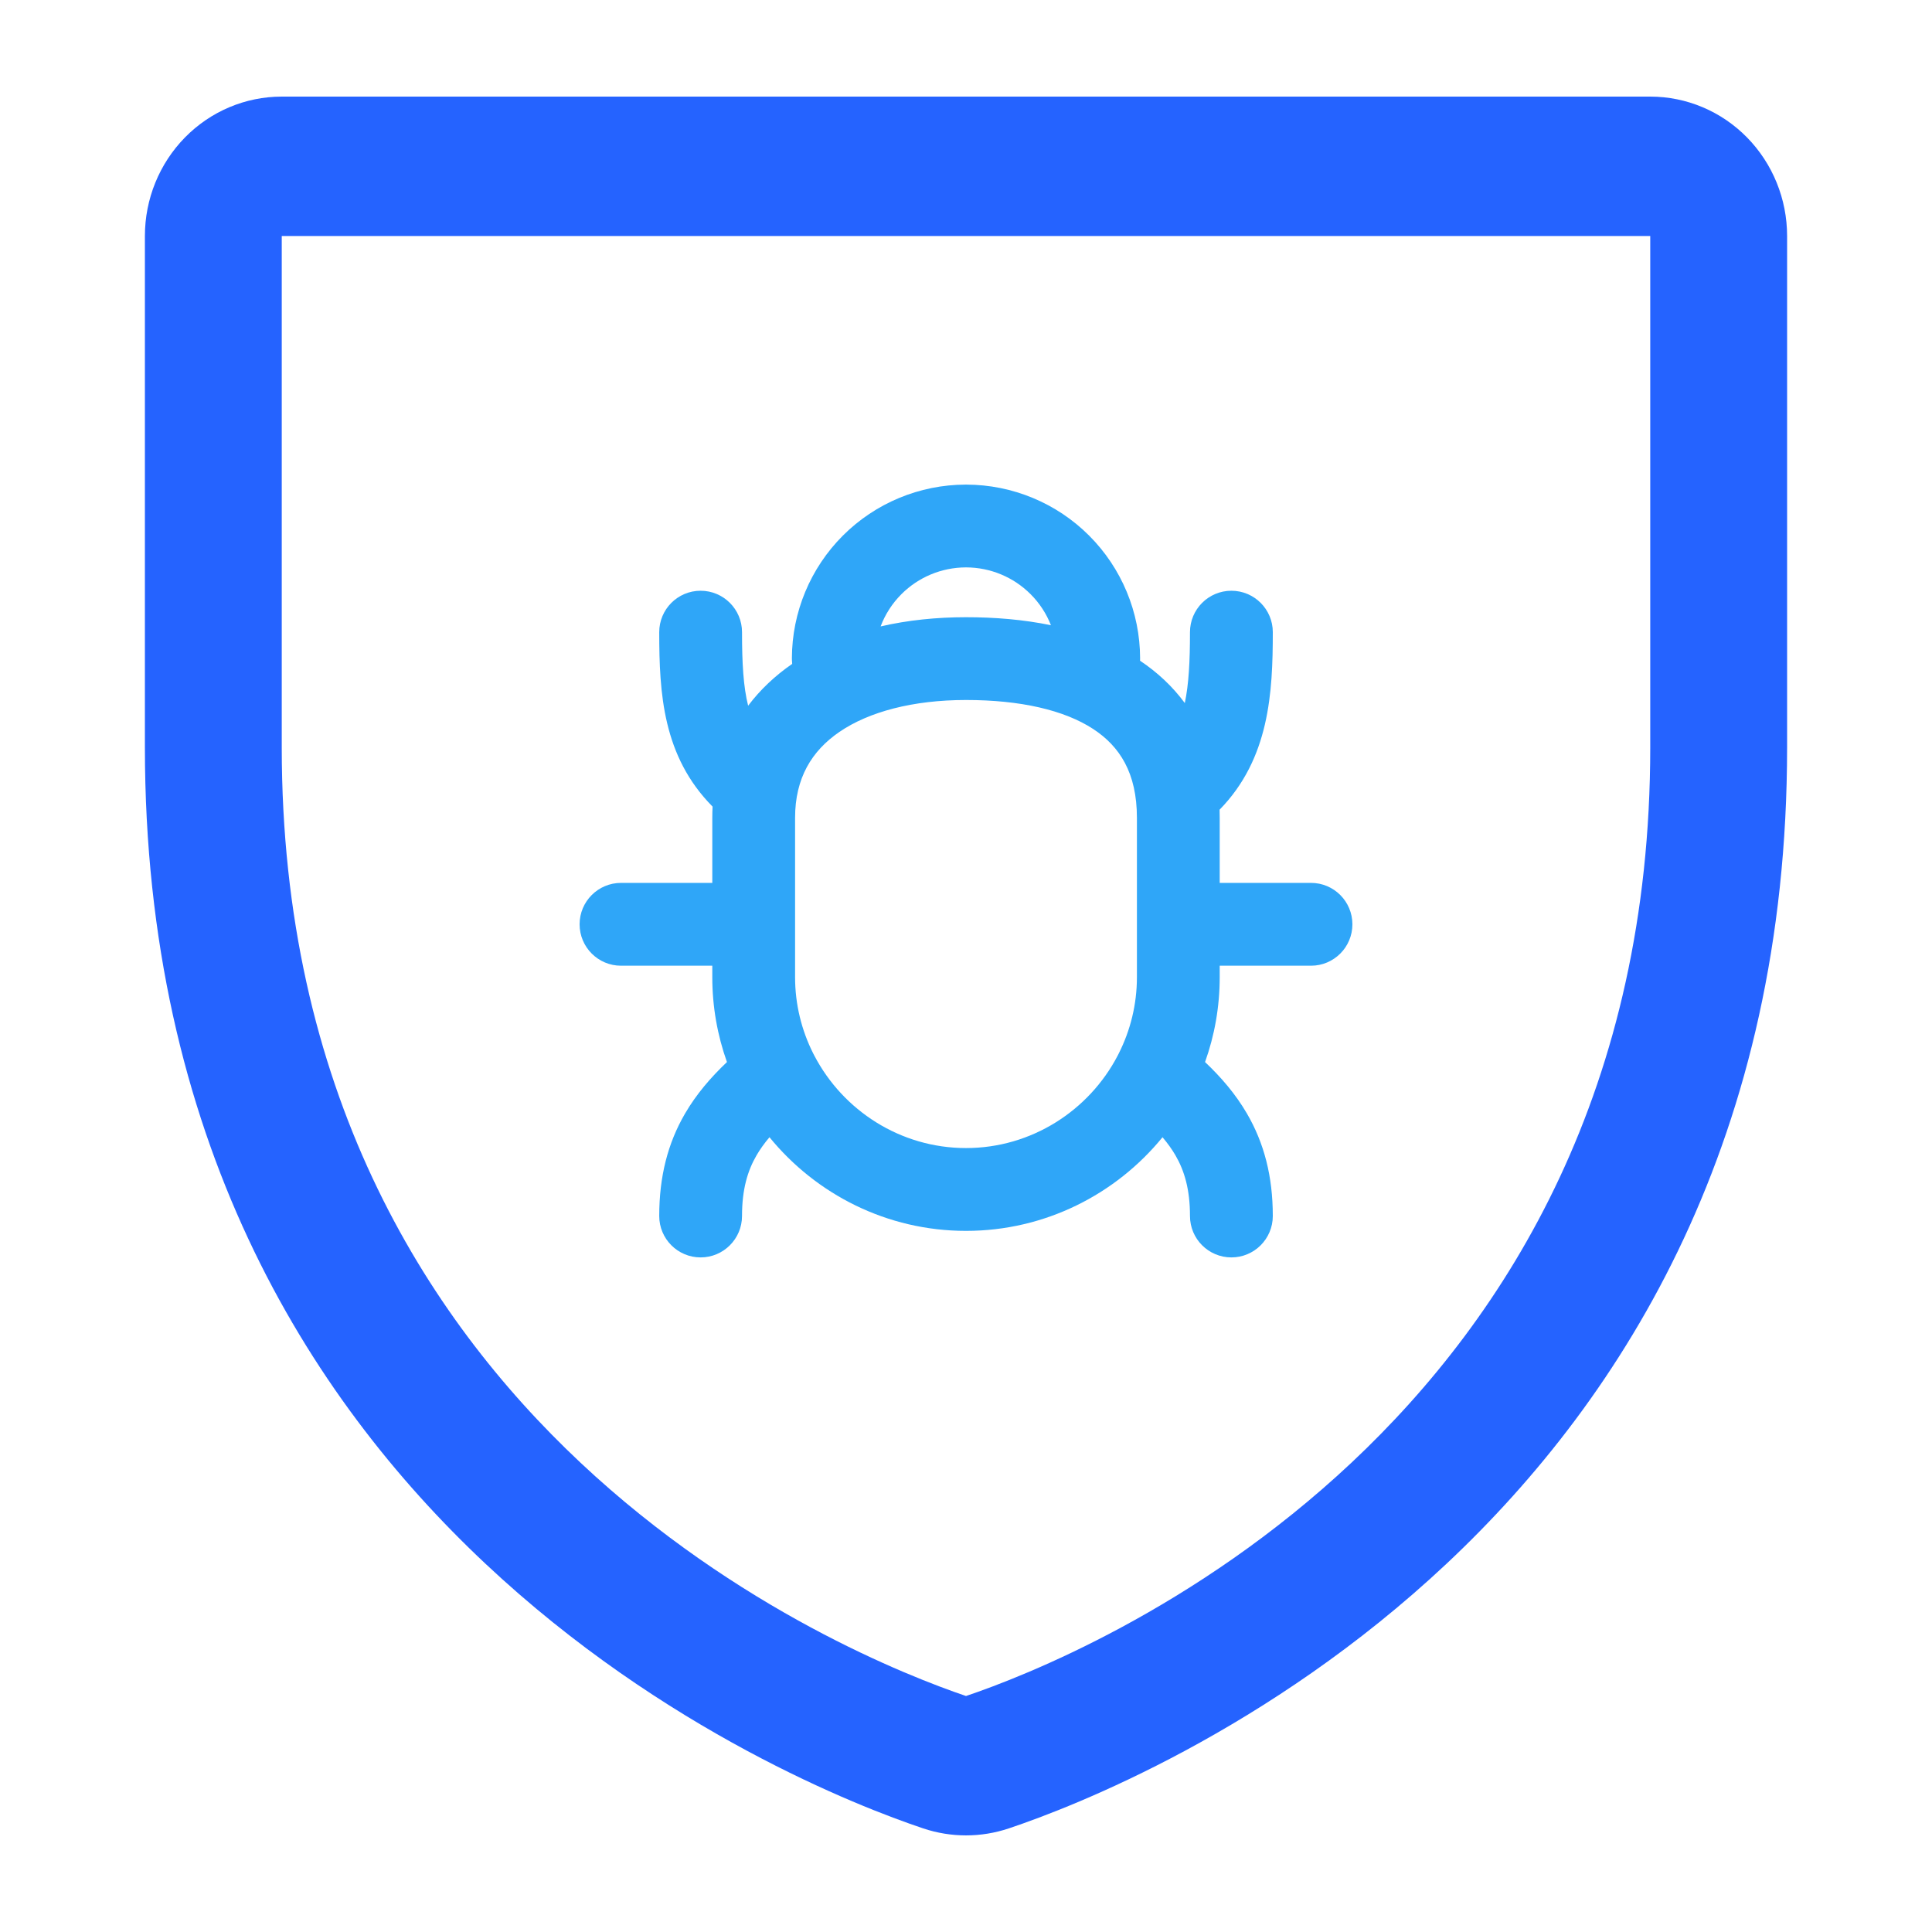
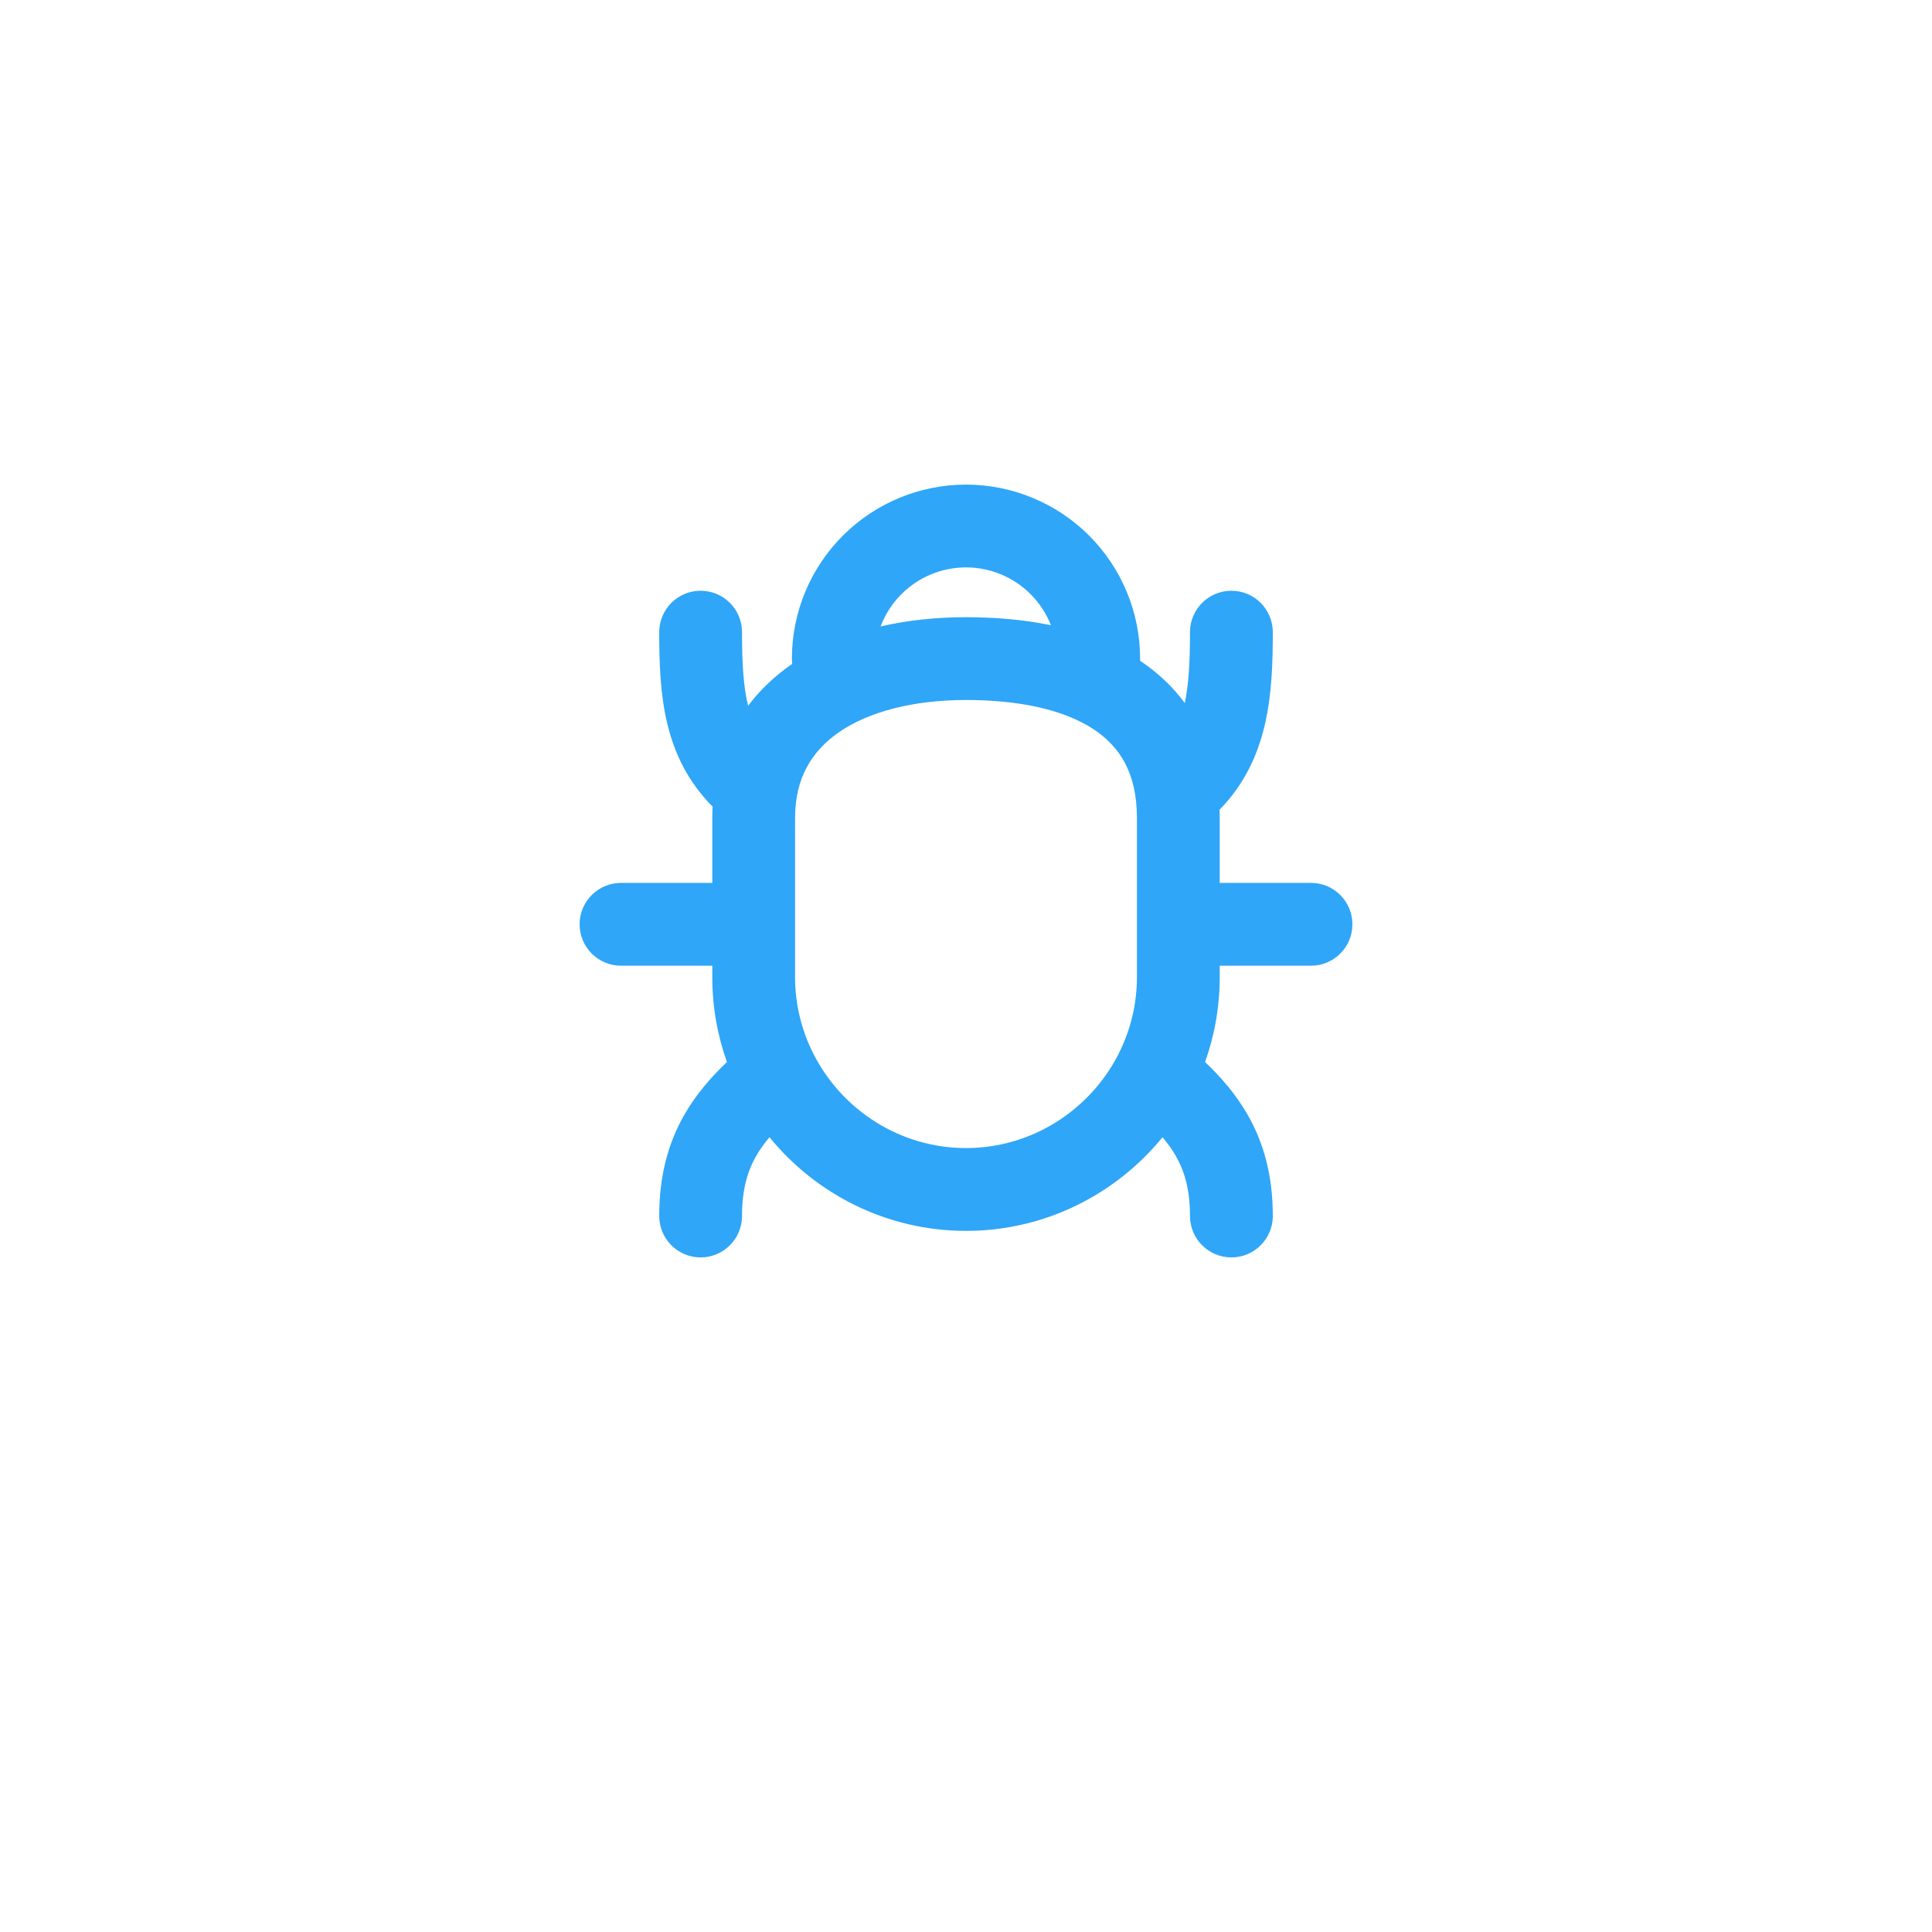
<svg xmlns="http://www.w3.org/2000/svg" width="60" height="60" viewBox="0 0 60 60" fill="none">
-   <path d="M51.25 3H8.75C7.623 3 6.542 3.456 5.745 4.268C4.948 5.08 4.5 6.181 4.5 7.329V23.209C4.5 47.395 24.634 55.431 28.672 56.783C29.535 57.072 30.465 57.072 31.328 56.783C35.366 55.431 55.5 47.395 55.5 23.209V7.329C55.5 6.181 55.052 5.08 54.255 4.268C53.458 3.456 52.377 3 51.25 3ZM51.25 23.209C51.25 44.365 33.612 51.454 30 52.671C26.414 51.454 8.75 44.392 8.75 23.209V7.329H51.25V23.209Z" fill="#2563FF" />
  <path fill-rule="evenodd" clip-rule="evenodd" d="M29.989 15.05L29.986 15.05C28.557 15.054 27.188 15.623 26.177 16.633C25.166 17.644 24.597 19.013 24.593 20.442C24.593 20.465 24.594 20.487 24.595 20.51C24.597 20.546 24.599 20.582 24.602 20.618C24.072 20.983 23.611 21.417 23.234 21.917C23.086 21.329 23.044 20.598 23.044 19.632C23.044 18.922 22.468 18.346 21.758 18.346C21.048 18.346 20.473 18.922 20.473 19.632C20.473 21.526 20.582 23.488 22.13 25.05C22.124 25.165 22.121 25.281 22.121 25.398V27.419H19.286C18.576 27.419 18 27.995 18 28.705C18 29.415 18.576 29.991 19.286 29.991H22.121V30.347C22.121 31.27 22.282 32.158 22.576 32.983C22.076 33.457 21.626 33.979 21.273 34.585C20.74 35.502 20.473 36.535 20.473 37.764C20.473 38.474 21.048 39.05 21.758 39.05C22.468 39.05 23.044 38.474 23.044 37.764C23.044 36.935 23.217 36.359 23.496 35.878C23.606 35.69 23.738 35.505 23.897 35.318C25.344 37.09 27.545 38.226 30 38.226C32.455 38.226 34.656 37.09 36.103 35.318C36.262 35.505 36.394 35.69 36.504 35.878C36.783 36.359 36.956 36.936 36.956 37.764C36.956 38.474 37.532 39.05 38.242 39.05C38.952 39.05 39.528 38.474 39.528 37.764C39.528 36.535 39.26 35.503 38.727 34.586C38.374 33.979 37.925 33.457 37.424 32.983C37.719 32.158 37.879 31.27 37.879 30.347V29.991H40.715C41.425 29.991 42 29.415 42 28.705C42 27.995 41.425 27.419 40.715 27.419H37.879V25.398C37.879 25.313 37.878 25.229 37.875 25.146C39.424 23.563 39.528 21.505 39.528 19.632C39.528 18.922 38.952 18.346 38.242 18.346C37.532 18.346 36.956 18.922 36.956 19.632C36.956 20.534 36.919 21.249 36.795 21.834C36.418 21.322 35.95 20.883 35.405 20.519C35.405 20.511 35.405 20.504 35.406 20.496C35.406 20.478 35.407 20.46 35.407 20.442C35.403 19.013 34.834 17.644 33.823 16.633C32.813 15.623 31.443 15.054 30.014 15.05L29.989 15.05ZM32.638 19.417C32.497 19.059 32.283 18.729 32.005 18.452C31.475 17.922 30.758 17.624 30.009 17.621H29.991C29.242 17.624 28.525 17.922 27.995 18.452C27.708 18.739 27.489 19.081 27.348 19.454C28.196 19.258 29.093 19.168 30 19.168C30.894 19.168 31.788 19.241 32.638 19.417ZM35.308 30.347C35.308 31.195 35.105 31.999 34.746 32.713C34.733 32.736 34.721 32.76 34.71 32.784C33.822 34.485 32.039 35.654 30 35.654C27.961 35.654 26.179 34.485 25.291 32.785C25.279 32.761 25.267 32.736 25.253 32.712C24.895 31.999 24.692 31.195 24.692 30.347V28.71L24.692 28.705L24.692 28.701V25.398C24.692 24.164 25.21 23.318 26.069 22.73C26.983 22.105 28.35 21.739 30 21.739C31.692 21.739 33.053 22.052 33.952 22.641C34.77 23.177 35.308 24 35.308 25.398V30.347Z" fill="#2FA6F8" />
</svg>